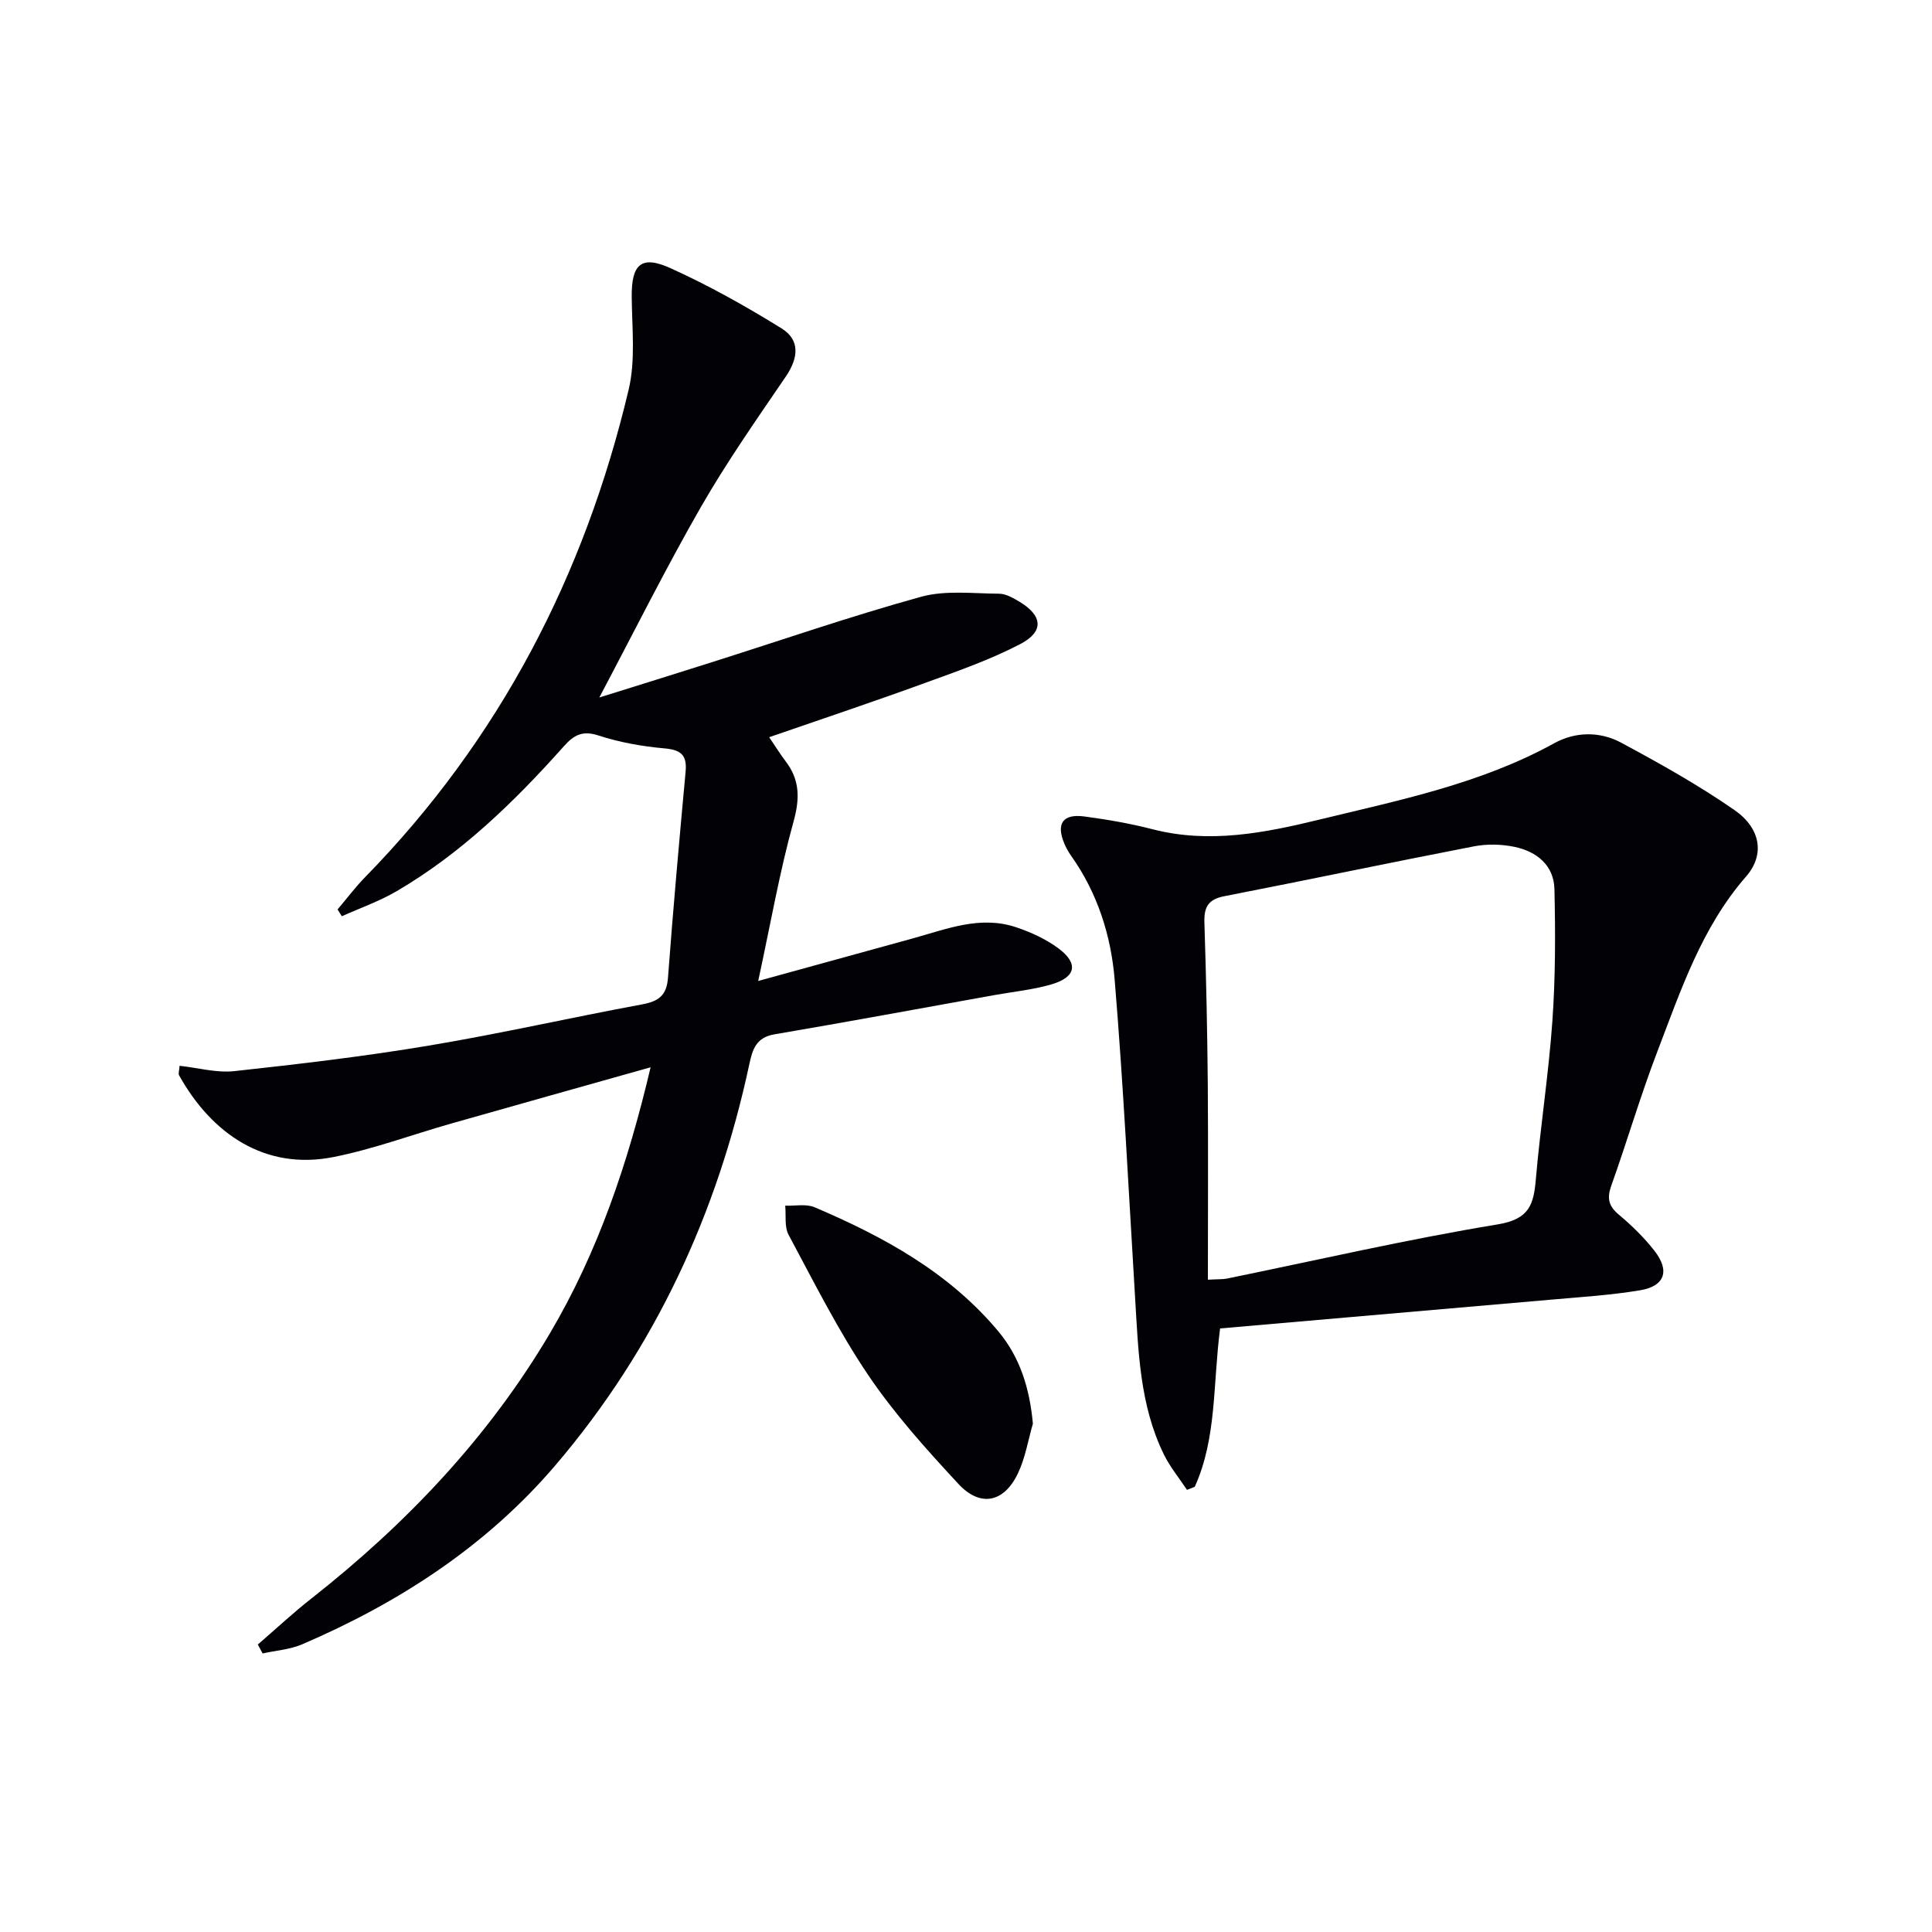
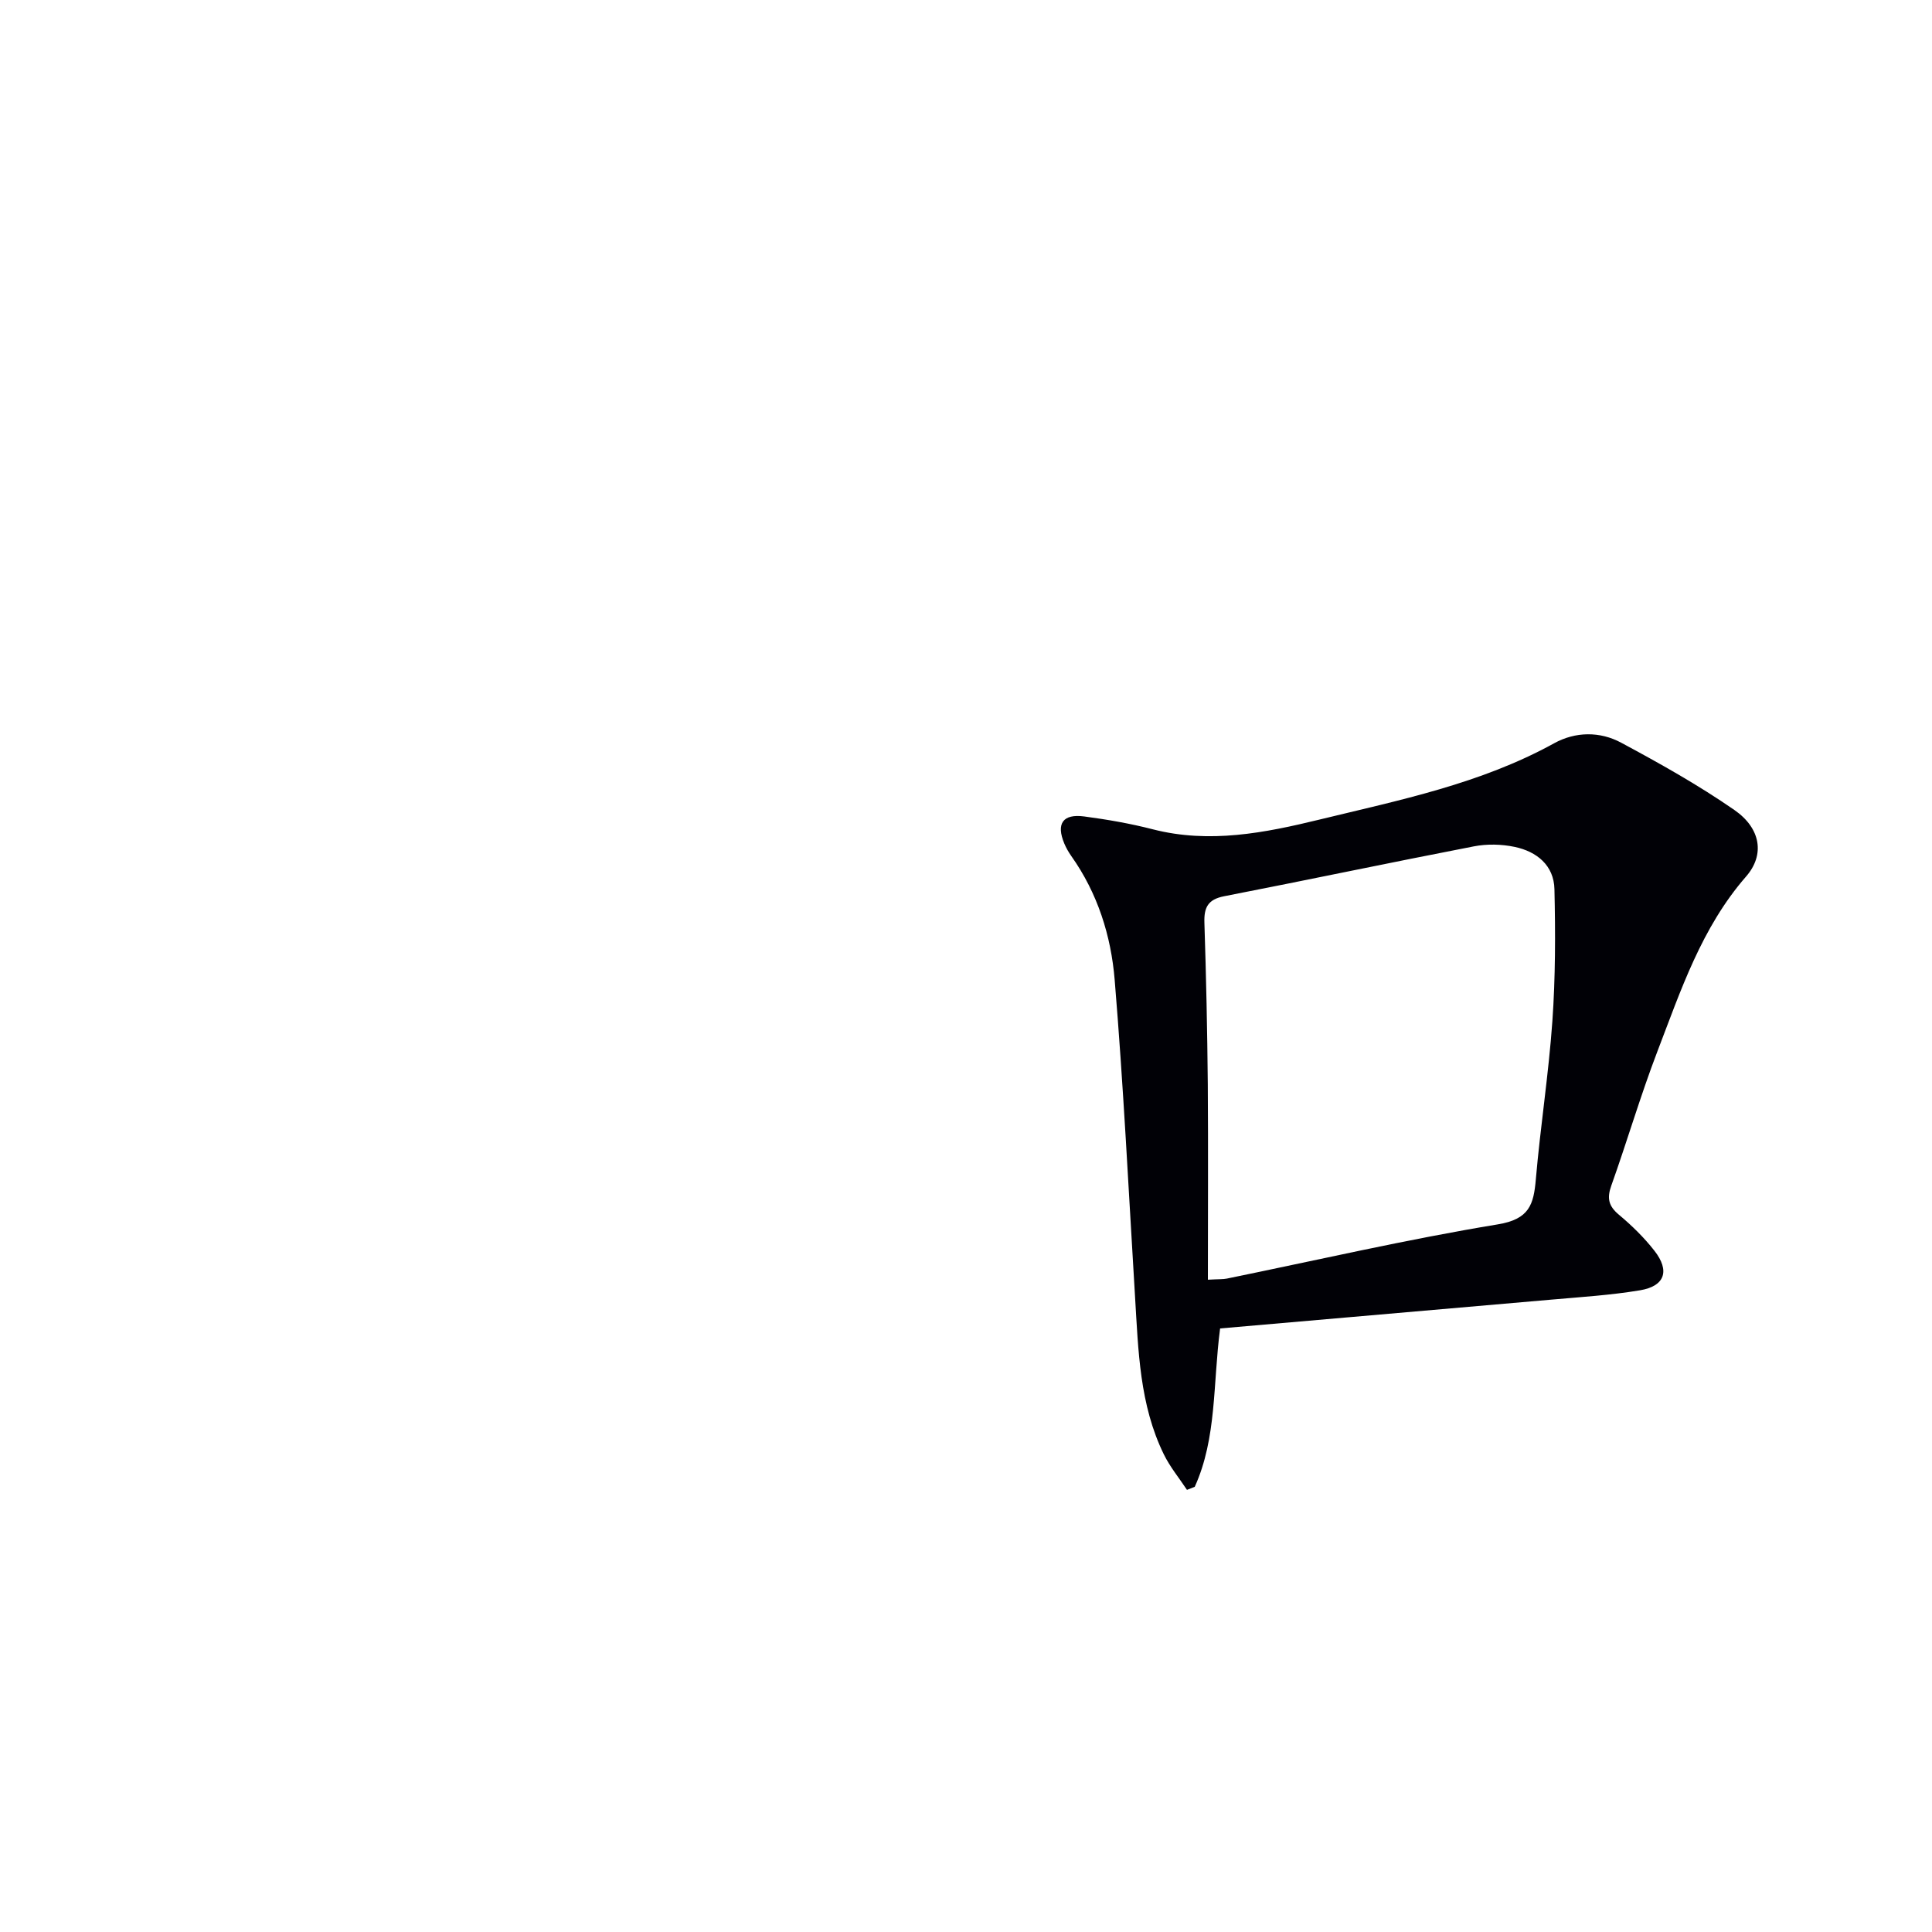
<svg xmlns="http://www.w3.org/2000/svg" enable-background="new 0 0 400 400" viewBox="0 0 400 400">
  <g fill="#010106">
-     <path d="m159.25 152.63c1.38 2.03 2.31 3.55 3.39 4.96 2.98 3.9 2.98 7.75 1.64 12.56-2.86 10.31-4.7 20.91-7.3 32.95 11.66-3.21 21.79-6.01 31.92-8.79 7.02-1.93 14-4.82 21.42-2.35 3.1 1.03 6.22 2.46 8.82 4.39 4.25 3.16 3.63 6.01-1.57 7.49-3.81 1.09-7.82 1.49-11.73 2.19-15.17 2.73-30.32 5.53-45.51 8.12-3.75.64-4.52 3.06-5.18 6.13-6.61 30.93-19.54 58.9-40.1 83.02-14.28 16.75-32.36 28.49-52.47 37.13-2.54 1.09-5.46 1.29-8.21 1.9-.33-.62-.66-1.23-.99-1.85 3.67-3.16 7.21-6.48 11.02-9.47 19.68-15.47 36.71-33.38 49.46-54.97 9.93-16.81 16.15-35.17 20.84-55.07-14.28 4.02-27.77 7.81-41.26 11.64-8.13 2.31-16.12 5.3-24.38 6.94-14.23 2.84-25.27-4.87-31.98-16.91-.2-.36.03-.95.1-1.98 3.83.42 7.65 1.5 11.3 1.11 13.51-1.47 27.03-3.06 40.43-5.31 14.72-2.46 29.29-5.79 43.97-8.5 3.45-.64 5.15-1.81 5.42-5.54 1.06-14.24 2.34-28.47 3.65-42.69.32-3.48-1.04-4.49-4.42-4.79-4.6-.41-9.26-1.24-13.64-2.67-3.34-1.09-5.11-.06-7.17 2.26-10.23 11.47-21.2 22.13-34.56 29.96-3.59 2.1-7.58 3.5-11.39 5.21-.29-.47-.59-.94-.88-1.41 1.9-2.24 3.67-4.61 5.72-6.7 27.81-28.45 45.44-62.46 54.55-100.94 1.45-6.12.68-12.81.63-19.24-.05-6.65 1.93-8.64 7.98-5.91 7.95 3.59 15.64 7.9 23.06 12.5 3.88 2.41 3.46 6.15.87 9.95-6.05 8.88-12.24 17.71-17.58 27.01-7.19 12.52-13.64 25.47-21.04 39.45 8.36-2.62 15.67-4.88 22.97-7.2 14.53-4.6 28.95-9.59 43.63-13.65 5.07-1.4 10.77-.67 16.18-.64 1.38.01 2.86.86 4.13 1.61 4.89 2.91 5.23 6.22.24 8.82-6 3.13-12.46 5.42-18.84 7.73-10.85 3.97-21.79 7.63-33.14 11.55z" />
    <path d="m252.61 275.04c-1.51 11.53-.66 22.65-5.25 32.79-.54.21-1.07.42-1.61.63-1.61-2.44-3.52-4.75-4.79-7.35-5.04-10.29-5.28-21.49-5.96-32.61-1.33-21.89-2.41-43.8-4.22-65.65-.75-9.11-3.53-17.92-8.97-25.6-.57-.81-1.08-1.7-1.46-2.61-1.72-4.12-.31-6.19 4.14-5.6 4.76.63 9.53 1.46 14.19 2.66 11.74 3.01 23.19.74 34.48-2.01 16.57-4.03 33.39-7.41 48.6-15.8 4.42-2.44 9.5-2.49 13.89-.12 8.01 4.3 15.99 8.77 23.45 13.94 5.46 3.79 6.33 9.27 2.4 13.77-9.22 10.58-13.5 23.55-18.36 36.22-3.5 9.14-6.25 18.56-9.54 27.78-.93 2.6-.57 4.22 1.57 6.01 2.67 2.23 5.21 4.71 7.35 7.45 3.26 4.16 2.18 7.34-2.96 8.2-6.05 1.01-12.2 1.39-18.32 1.93-22.83 2-45.65 3.97-68.63 5.97zm-2.53-10.09c2.27-.13 3.12-.07 3.92-.23 18.69-3.82 37.31-8.13 56.12-11.23 6.52-1.07 7.41-4.11 7.86-9.35.94-10.91 2.65-21.77 3.42-32.69.64-9.08.64-18.24.43-27.35-.11-4.93-3.65-7.8-8.24-8.76-2.71-.57-5.72-.64-8.44-.11-17.26 3.34-34.47 6.97-51.72 10.33-3.37.66-4.18 2.35-4.07 5.51.36 11.14.6 22.28.7 33.43.1 13.43.02 26.86.02 40.45z" />
-     <path d="m213.85 294.75c-1 3.46-1.58 7.12-3.11 10.32-2.87 6.02-7.78 7.05-12.31 2.16-6.65-7.17-13.27-14.52-18.72-22.6-6.19-9.18-11.19-19.18-16.44-28.97-.89-1.66-.5-4.01-.7-6.04 2.05.08 4.34-.42 6.11.34 14.31 6.1 27.83 13.49 38.02 25.69 4.53 5.43 6.48 11.86 7.15 19.1z" />
  </g>
</svg>